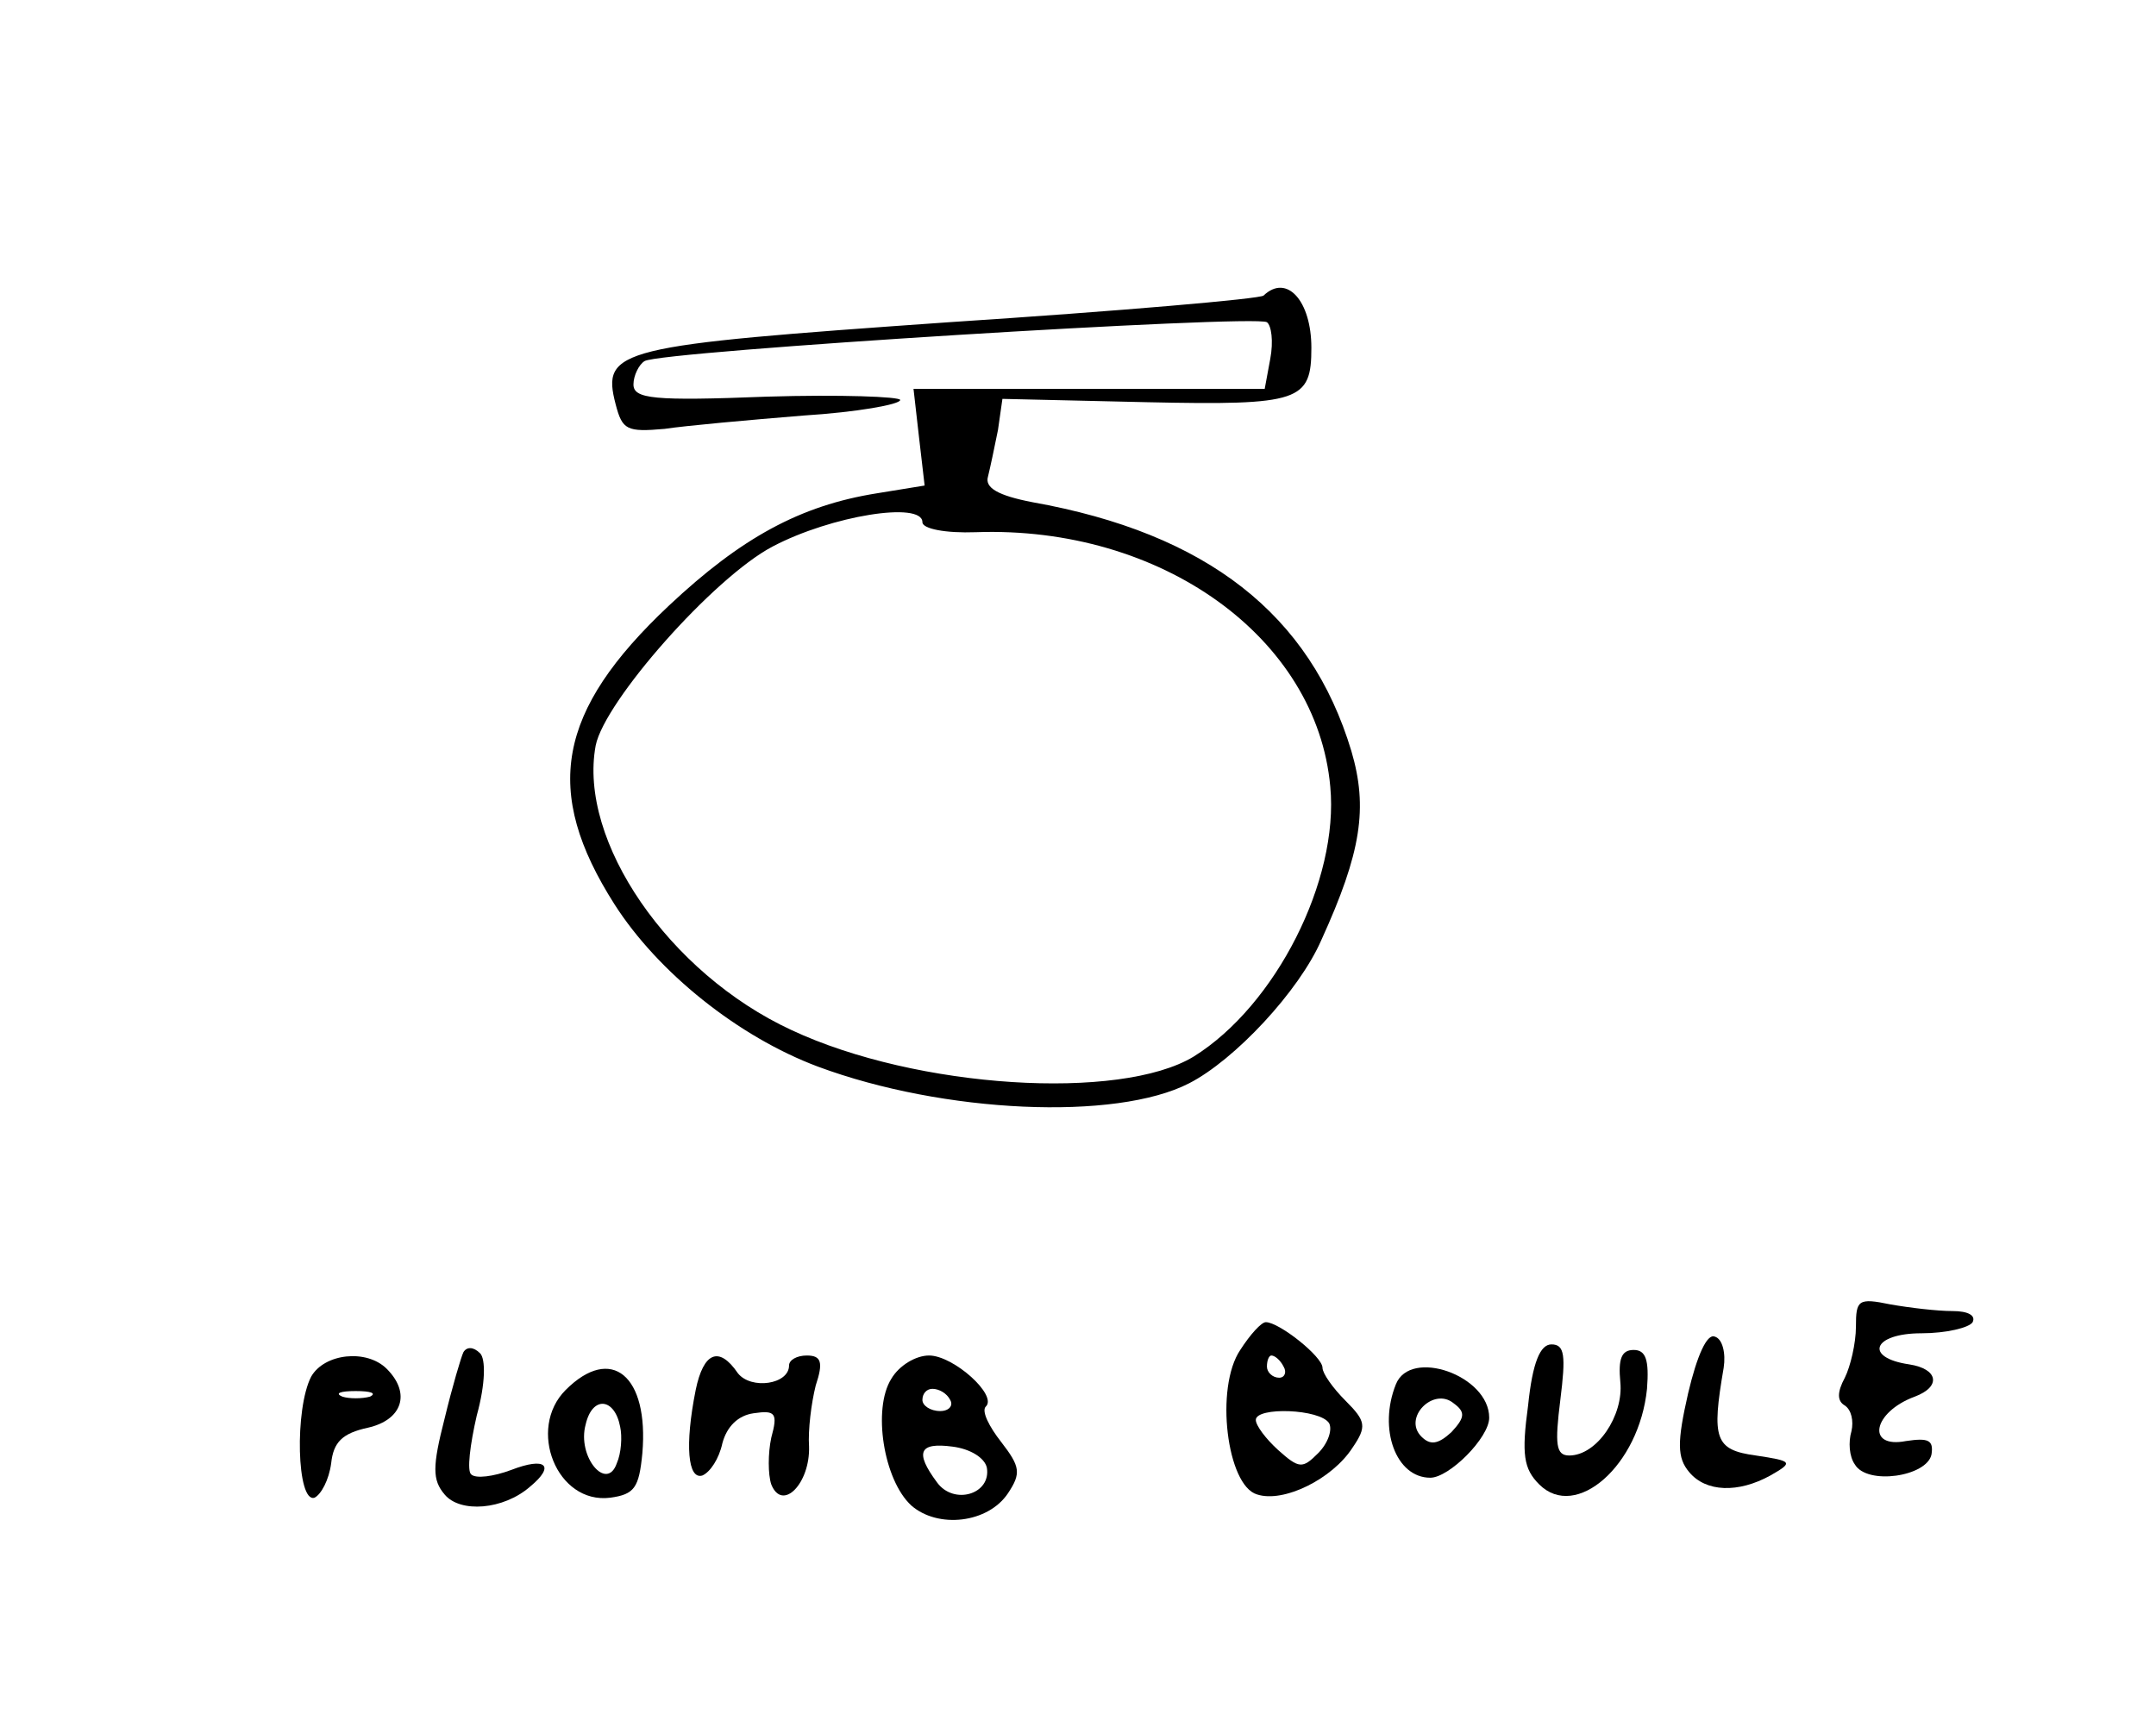
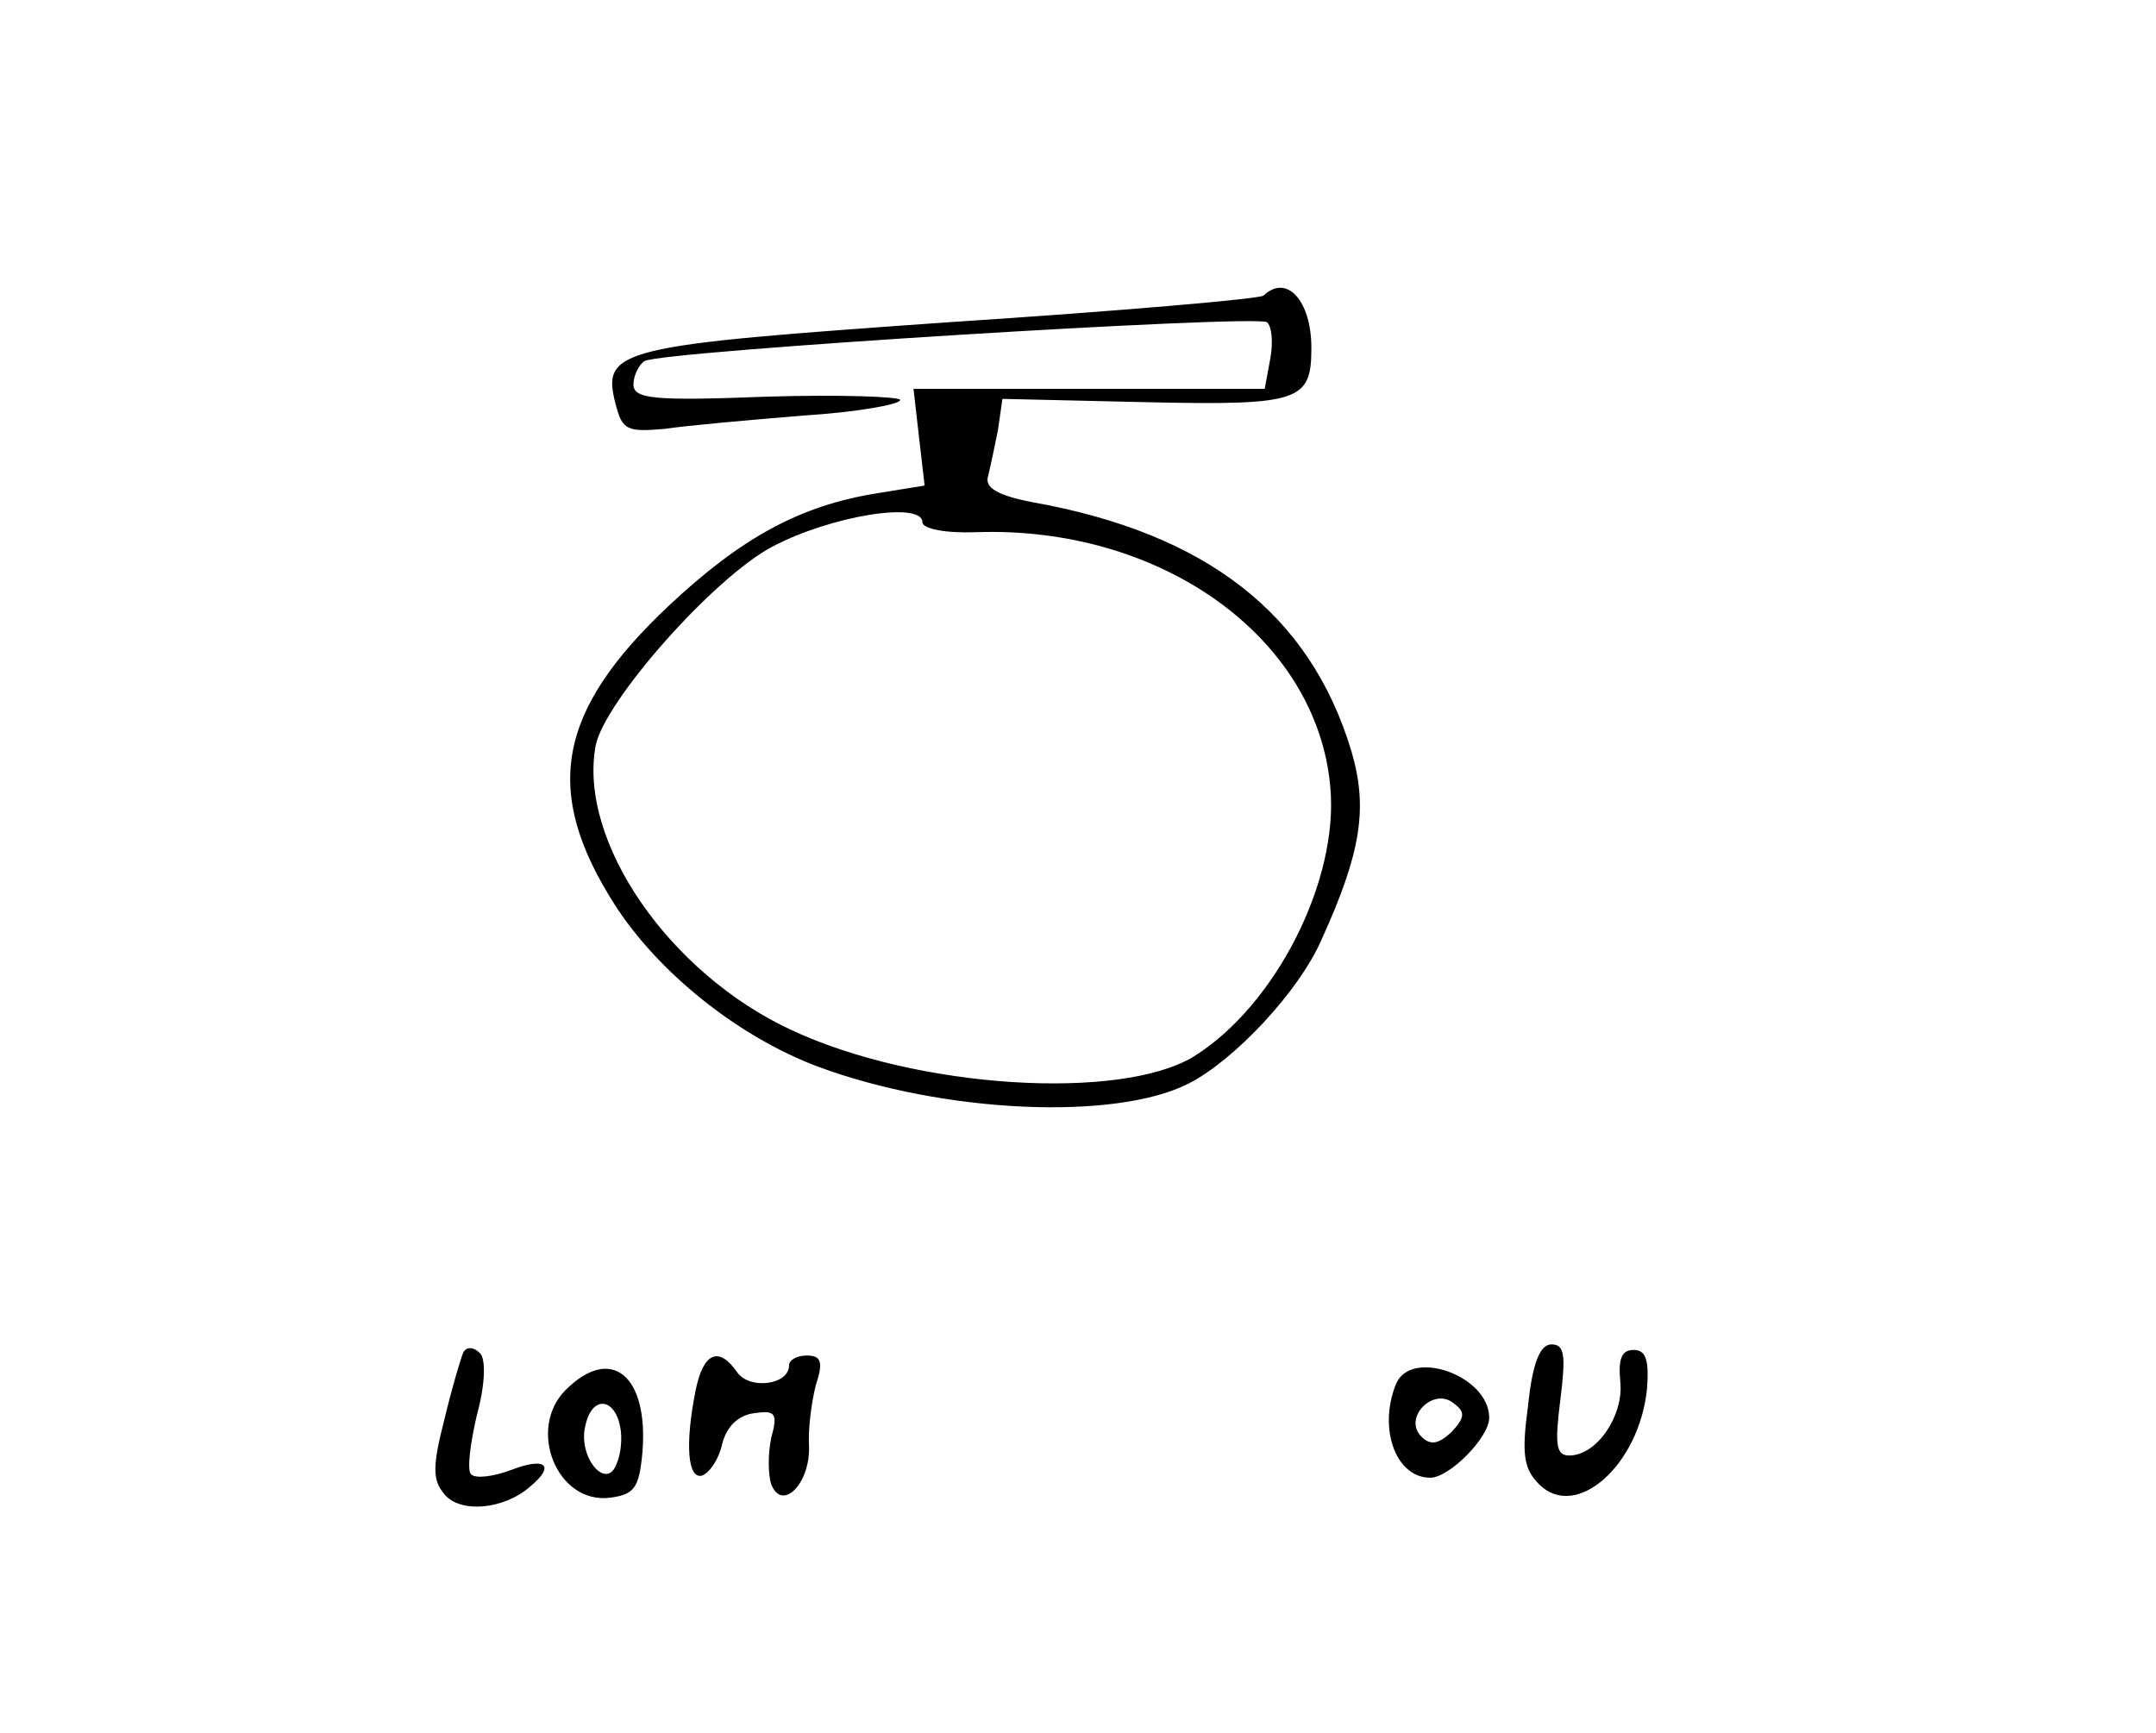
<svg xmlns="http://www.w3.org/2000/svg" version="1.0" width="194pt" height="156pt" viewBox="0 0 194 156" preserveAspectRatio="xMidYMid meet">
  <g transform="translate(0,156) scale(0.1,-0.1)" fill="#000000" stroke="none">
    <path d="M1137 1294 c-3 -3 -130 -14 -283 -24 -299 -21 -313 -24 -300 -74 6 -23 10 -25 44 -22 20 3 76 8 125 12 48 3 87 10 87 14 0 3 -54 5 -120 3 -102 -4 -120 -2 -120 11 0 8 5 18 10 21 14 9 549 42 560 35 4 -3 6 -17 3 -33 l-5 -27 -158 0 -158 0 5 -44 5 -43 -43 -7 c-69 -11 -122 -40 -187 -101 -101 -95 -114 -167 -49 -269 39 -61 111 -119 183 -146 113 -42 268 -49 334 -15 41 21 99 83 119 129 36 79 42 119 27 170 -37 123 -130 196 -287 224 -31 6 -43 13 -40 23 2 8 6 27 9 42 l4 28 130 -3 c138 -3 148 1 148 49 0 42 -22 67 -43 47z m-307 -204 c0 -6 21 -10 48 -9 167 6 307 -95 319 -229 8 -84 -49 -197 -123 -243 -66 -40 -249 -29 -362 24 -110 51 -192 170 -176 256 8 40 106 151 159 179 53 28 135 41 135 22z" />
-     <path d="M1670 366 c0 -15 -5 -36 -10 -46 -7 -13 -7 -21 0 -25 6 -4 8 -14 6 -23 -3 -10 -2 -23 3 -30 11 -19 65 -11 69 9 2 13 -3 15 -23 12 -36 -7 -30 26 8 40 24 9 21 25 -5 29 -41 6 -33 28 11 28 22 0 43 5 46 10 3 6 -4 10 -18 10 -14 0 -39 3 -56 6 -29 6 -31 4 -31 -20z" />
-     <path d="M1116 345 c-23 -34 -12 -122 15 -130 24 -8 68 14 86 42 13 19 12 24 -6 42 -12 12 -21 25 -21 30 0 10 -39 41 -51 41 -4 0 -14 -11 -23 -25z m39 -15 c3 -5 1 -10 -4 -10 -6 0 -11 5 -11 10 0 6 2 10 4 10 3 0 8 -4 11 -10z m41 -51 c3 -6 -1 -18 -10 -27 -14 -14 -17 -14 -36 3 -11 10 -20 22 -20 27 0 12 58 10 66 -3z" />
-     <path d="M1519 306 c-10 -44 -10 -58 1 -71 15 -18 44 -19 73 -3 21 12 20 13 -13 18 -37 5 -40 15 -29 79 2 13 -1 26 -8 28 -7 3 -16 -17 -24 -51z" />
    <path d="M417 343 c-2 -4 -10 -31 -17 -60 -11 -43 -11 -55 0 -68 14 -17 53 -14 77 7 23 19 14 27 -17 15 -16 -6 -32 -8 -36 -4 -4 3 -1 27 5 53 8 29 8 51 3 56 -6 6 -12 6 -15 1z" />
    <path d="M1375 295 c-6 -44 -4 -57 10 -71 33 -33 90 17 97 86 2 26 -1 35 -12 35 -11 0 -14 -8 -12 -29 3 -30 -21 -66 -46 -66 -12 0 -13 10 -8 50 5 40 4 50 -8 50 -10 0 -17 -16 -21 -55z" />
-     <path d="M280 321 c-15 -29 -13 -114 3 -109 6 3 13 16 15 31 2 19 10 27 33 32 31 7 39 31 17 53 -18 18 -56 14 -68 -7z m53 -18 c-7 -2 -19 -2 -25 0 -7 3 -2 5 12 5 14 0 19 -2 13 -5z" />
    <path d="M626 309 c-10 -50 -7 -81 6 -77 7 3 15 15 18 29 4 15 14 25 28 27 20 3 22 0 16 -22 -3 -14 -3 -33 0 -42 10 -25 35 1 34 34 -1 15 2 39 6 55 7 21 5 27 -8 27 -9 0 -16 -4 -16 -9 0 -17 -34 -22 -46 -7 -17 25 -31 19 -38 -15z" />
-     <path d="M802 319 c-17 -27 -7 -91 18 -114 24 -21 69 -16 87 11 12 18 11 24 -6 46 -11 14 -18 28 -14 32 11 10 -29 46 -51 46 -12 0 -27 -9 -34 -21z m53 -19 c3 -5 -1 -10 -9 -10 -9 0 -16 5 -16 10 0 6 4 10 9 10 6 0 13 -4 16 -10z m33 -61 c4 -24 -30 -34 -45 -13 -20 27 -16 36 14 32 16 -2 29 -10 31 -19z" />
    <path d="M509 309 c-35 -35 -8 -103 40 -97 22 3 26 9 29 40 6 70 -28 98 -69 57z m49 -33 c2 -9 1 -24 -3 -33 -9 -26 -36 6 -28 35 6 26 26 24 31 -2z" />
-     <path d="M1256 314 c-16 -40 0 -84 31 -84 17 0 53 36 53 54 0 38 -71 63 -84 30z m50 -43 c-12 -11 -19 -12 -27 -4 -17 17 11 45 29 30 11 -8 10 -13 -2 -26z" />
+     <path d="M1256 314 c-16 -40 0 -84 31 -84 17 0 53 36 53 54 0 38 -71 63 -84 30m50 -43 c-12 -11 -19 -12 -27 -4 -17 17 11 45 29 30 11 -8 10 -13 -2 -26z" />
  </g>
</svg>